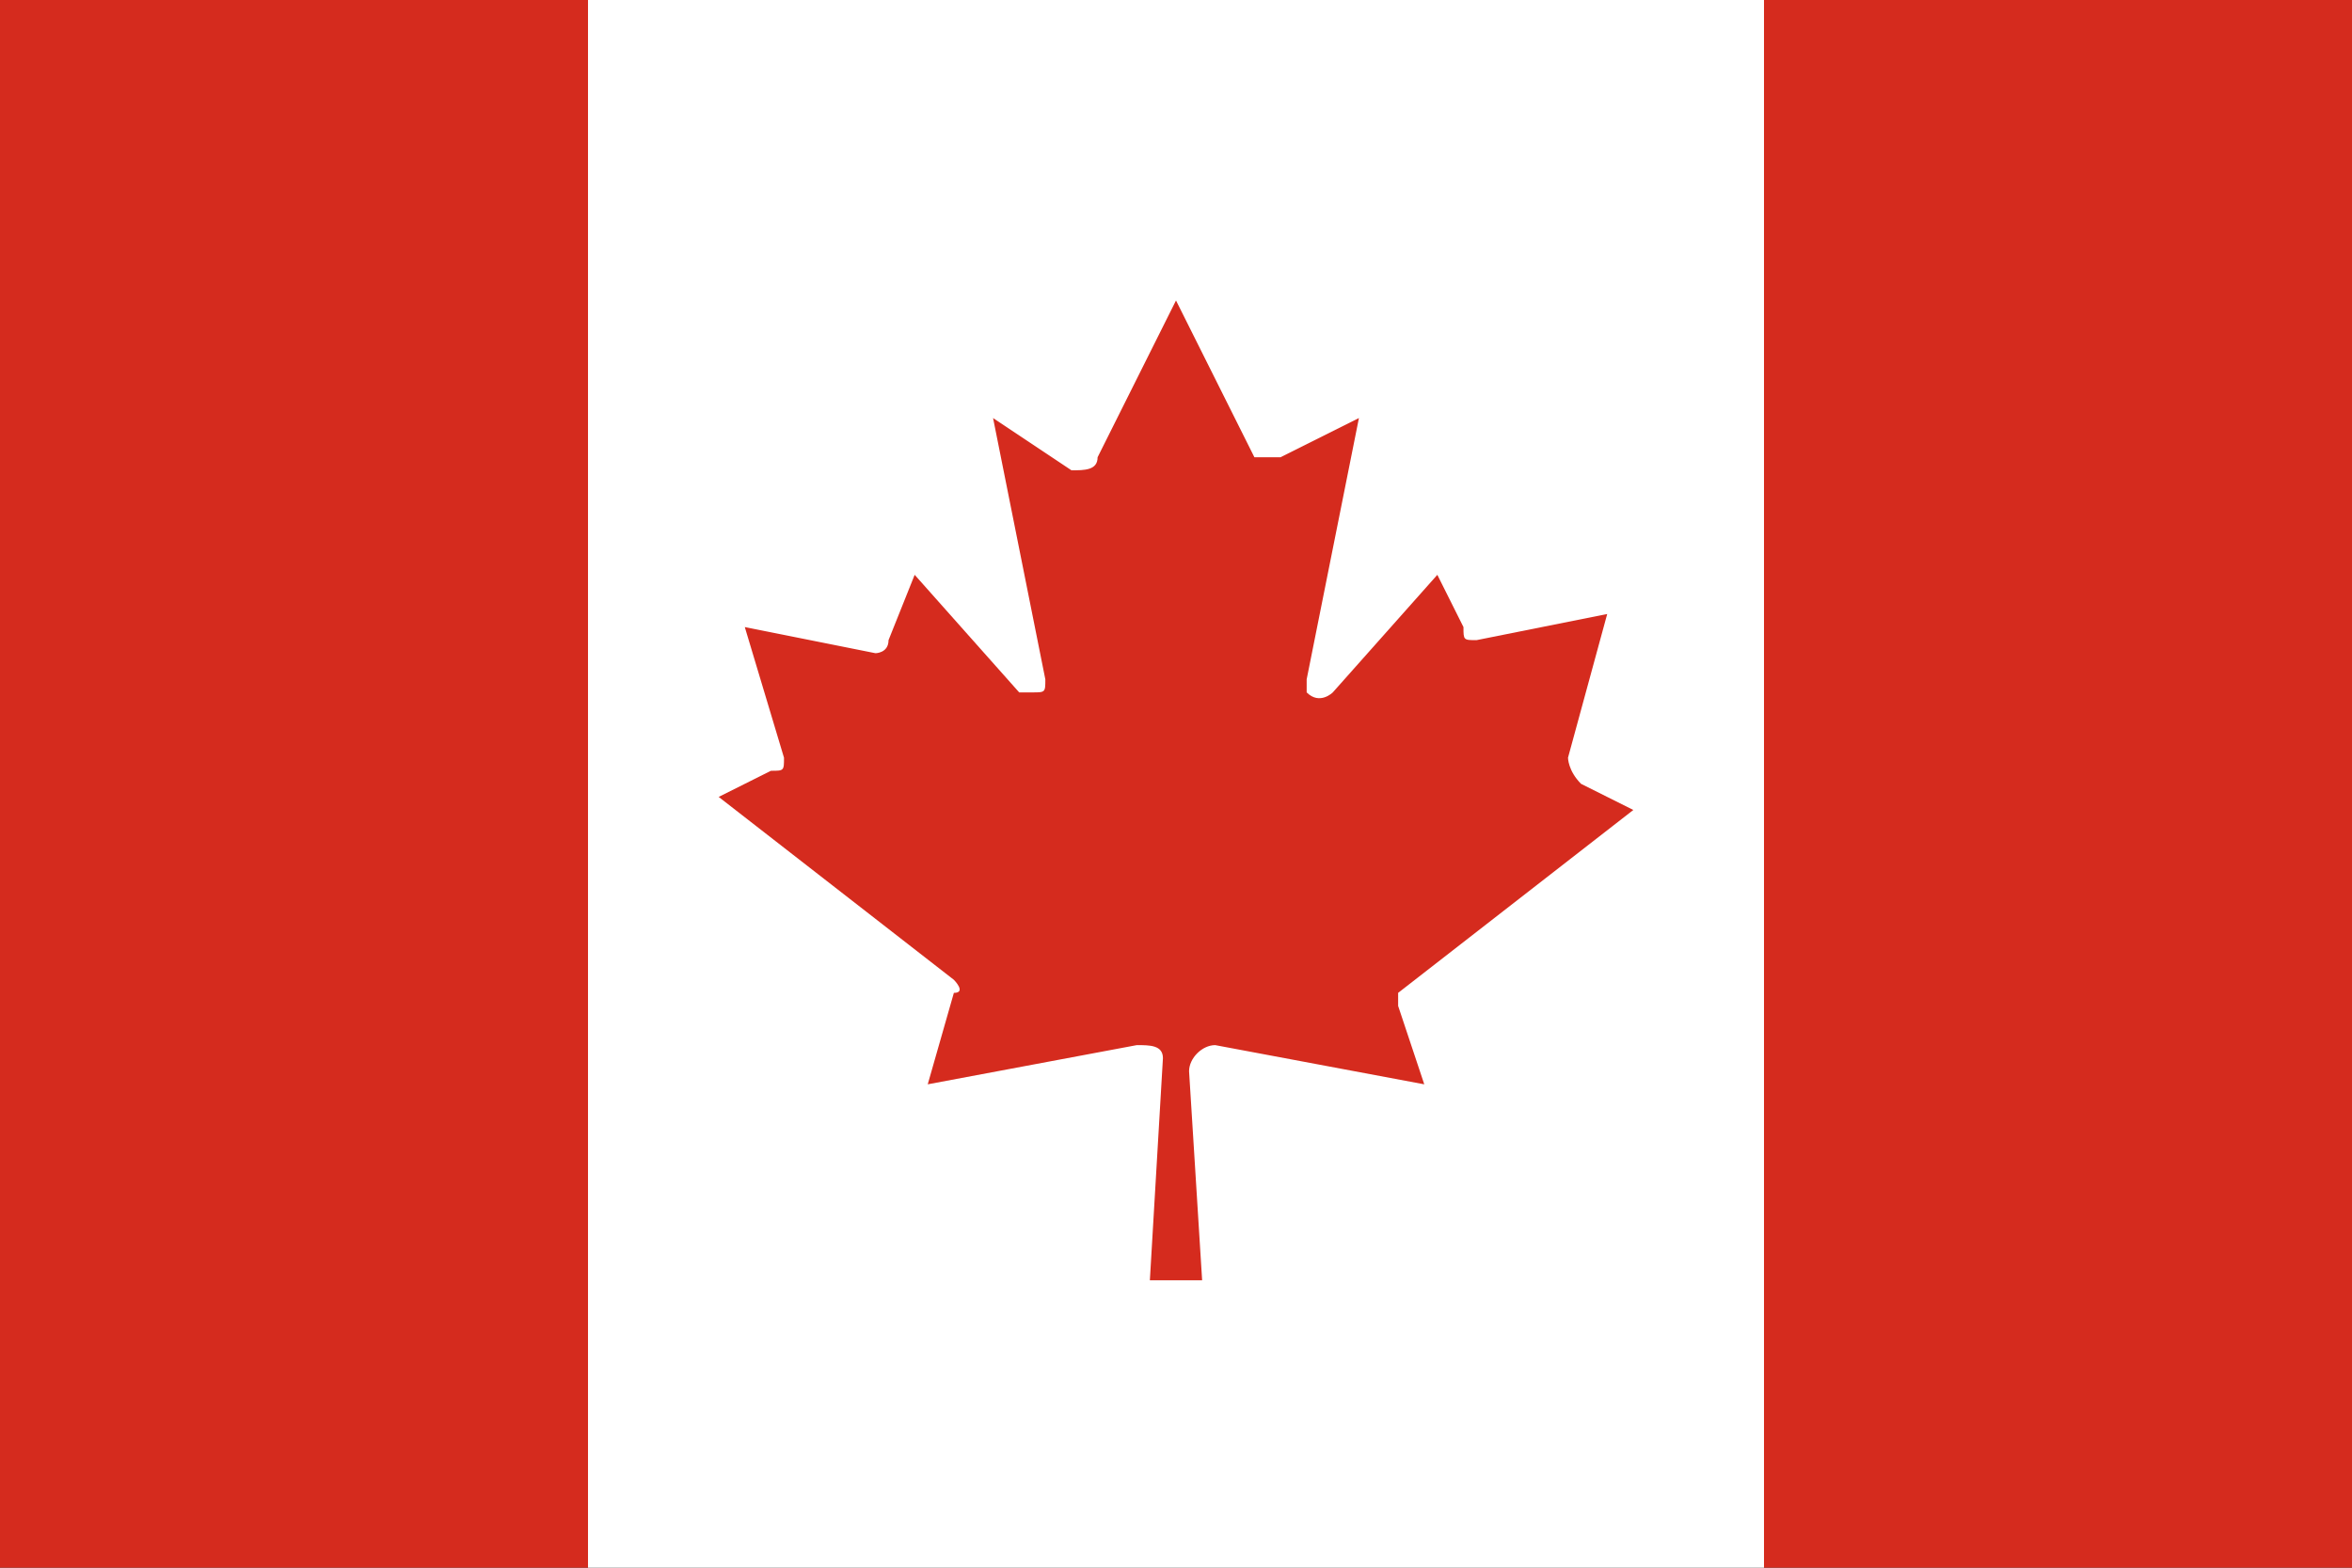
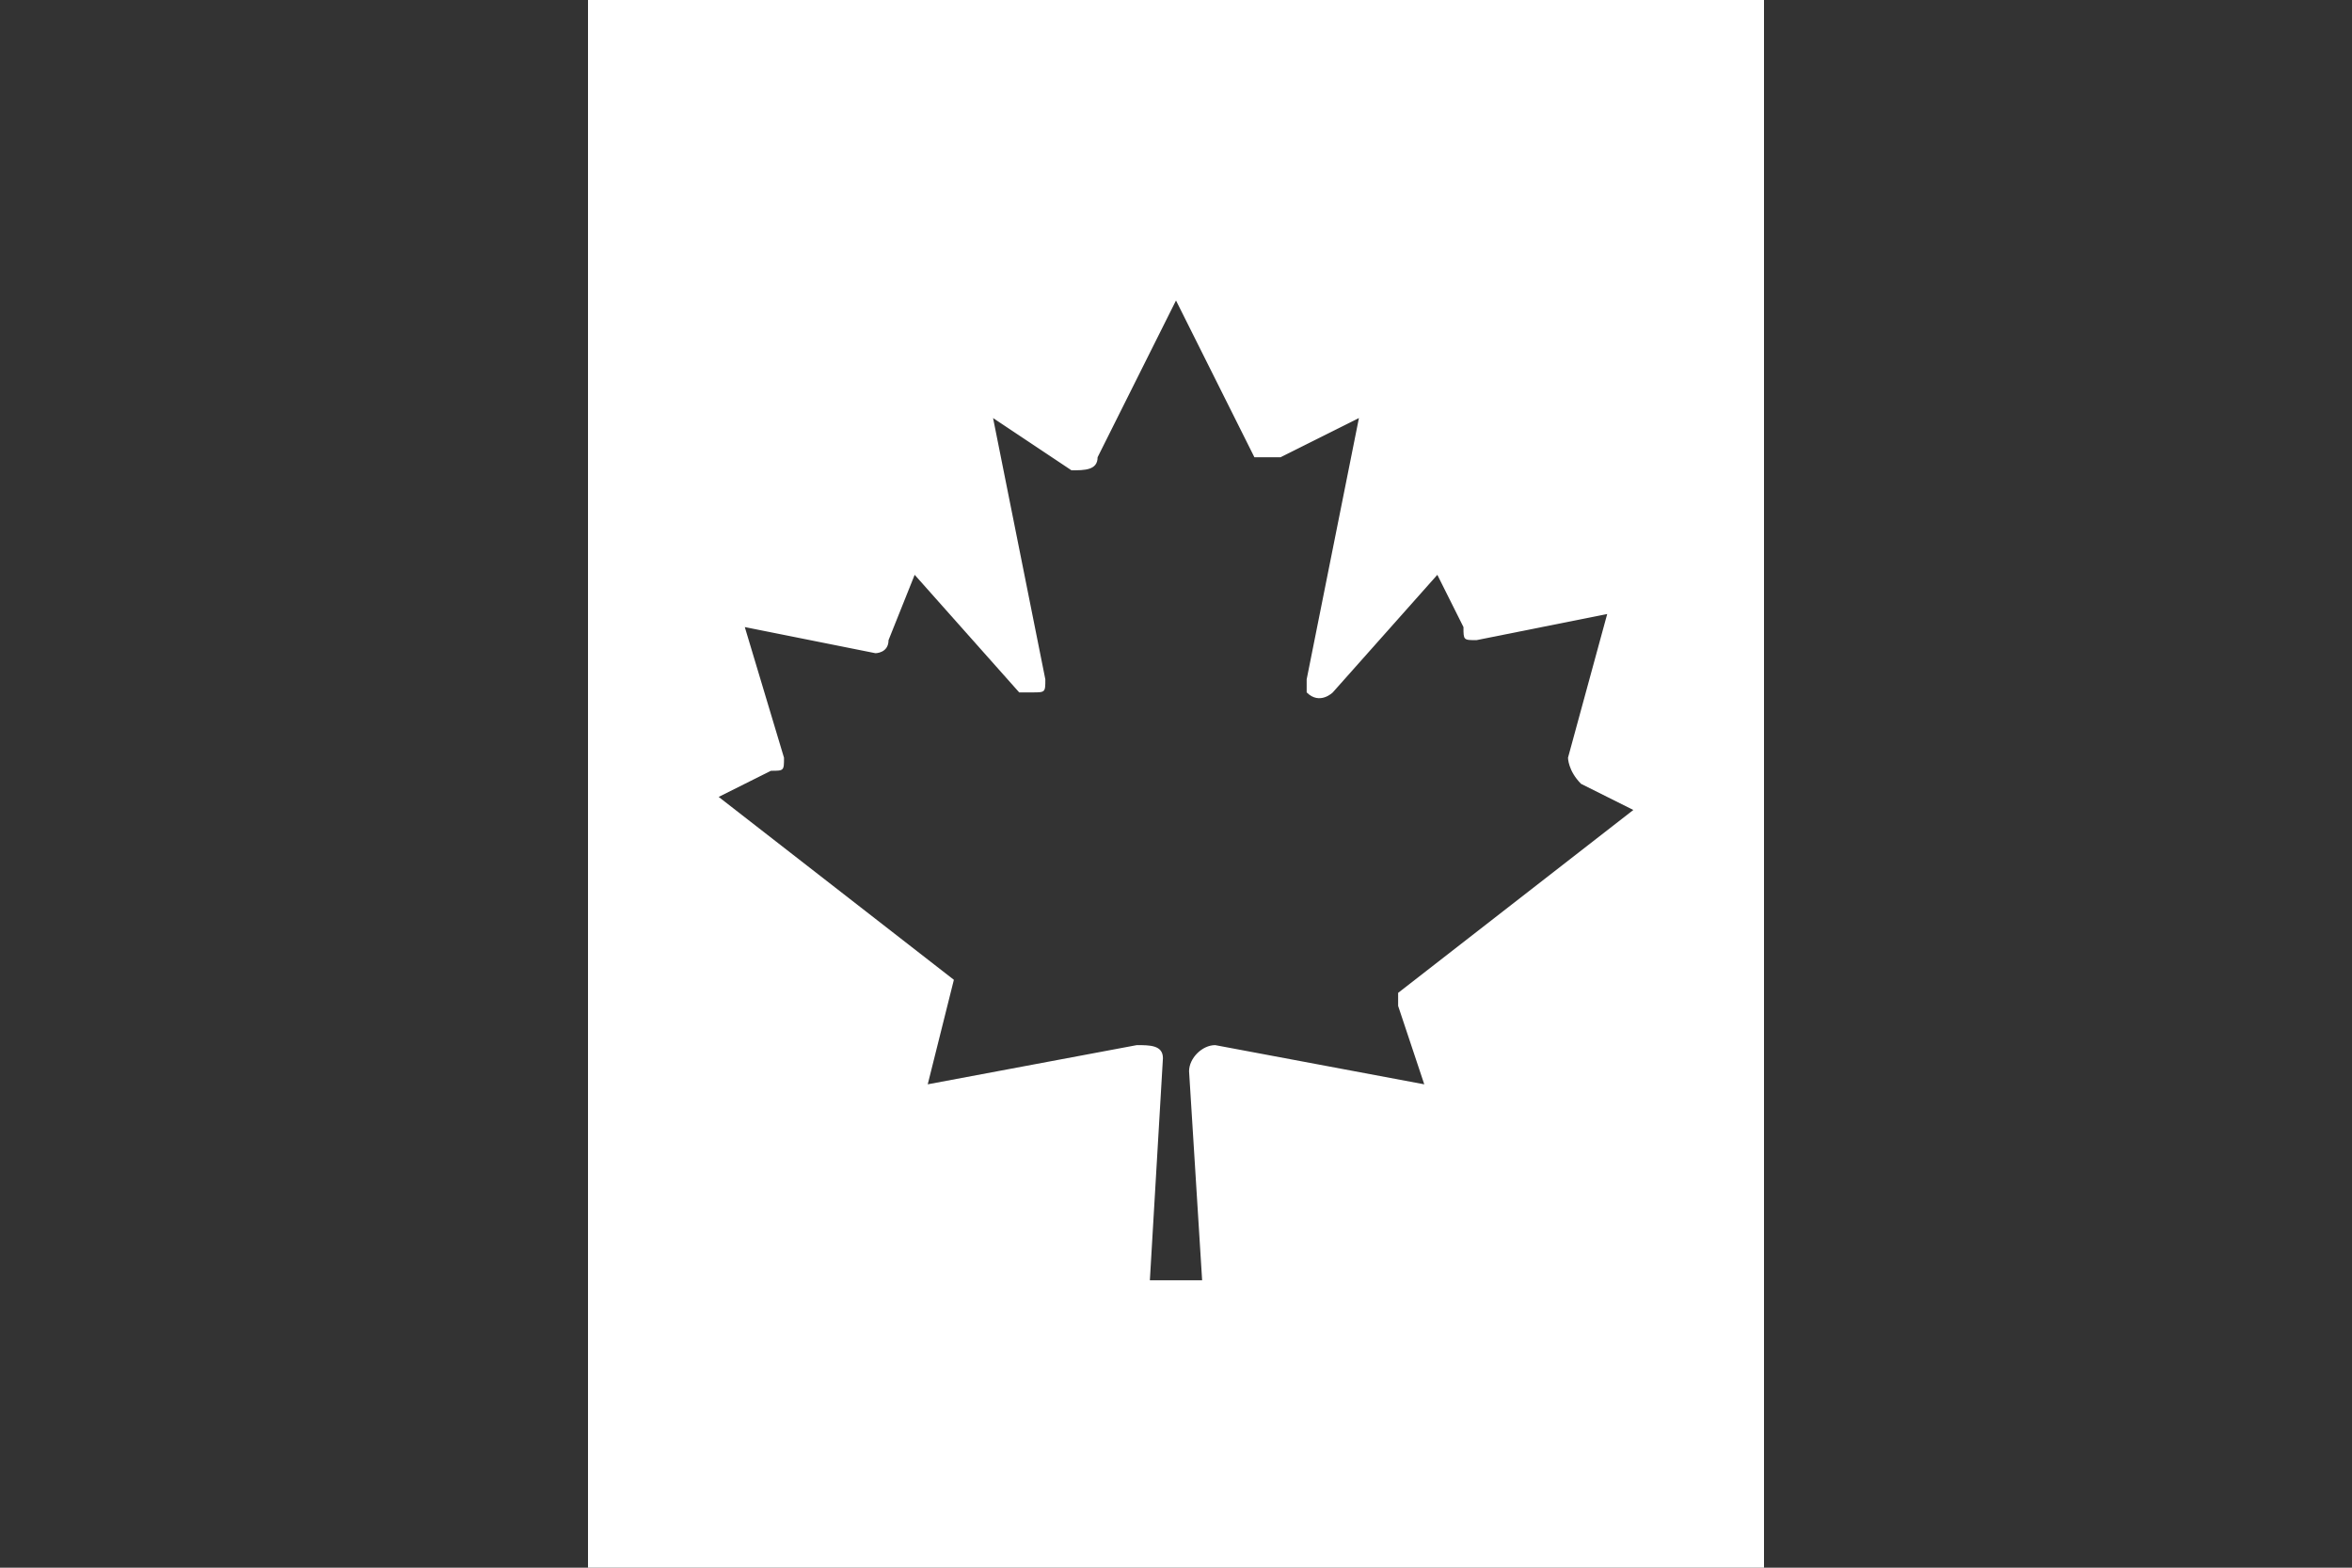
<svg xmlns="http://www.w3.org/2000/svg" version="1.1" id="Layer_1" x="0px" y="0px" viewBox="0 0 18 12" style="enable-background:new 0 0 18 12;" xml:space="preserve">
  <rect x="0" y="0" width="18" height="12" fill="#333333" stroke="none" />
  <style type="text/css">
	.st0{fill:#FFFFFF;}
	.st1{fill:#003DA5;}
	.st2{fill:#D52B1E;}
</style>
  <g>
-     <path class="st2" d="M0-0.1h4.5l0.2,0.2h8.6l0.2-0.2H18V12h-4.5l-0.2-0.2H4.7L4.5,12H0V-0.1z" />
-     <path class="st0" d="M4.5-0.1h9V12h-9V-0.1z M9.2,9.8L9.1,8.2C9.1,8.1,9.2,8,9.3,8c0,0,0,0,0,0l1.6,0.3l-0.2-0.6c0,0,0-0.1,0-0.1   l1.8-1.4l-0.4-0.2C12,5.9,12,5.8,12,5.8l0.3-1.1l-1,0.2c-0.1,0-0.1,0-0.1-0.1L11,4.4l-0.8,0.9c0,0-0.1,0.1-0.2,0c0,0,0-0.1,0-0.1   l0.4-2L9.8,3.5c-0.1,0-0.1,0-0.2,0c0,0,0,0,0,0L9,2.3L8.4,3.5c0,0.1-0.1,0.1-0.2,0.1c0,0,0,0,0,0L7.6,3.2l0.4,2   c0,0.1,0,0.1-0.1,0.1c0,0-0.1,0-0.1,0L7,4.4L6.8,4.9c0,0.1-0.1,0.1-0.1,0.1l-1-0.2L6,5.8c0,0.1,0,0.1-0.1,0.1L5.5,6.1l1.8,1.4   c0,0,0.1,0.1,0,0.1L7.1,8.3L8.7,8c0.1,0,0.2,0,0.2,0.1c0,0,0,0,0,0L8.8,9.8H9.2z" />
+     <path class="st0" d="M4.5-0.1h9V12h-9V-0.1z M9.2,9.8L9.1,8.2C9.1,8.1,9.2,8,9.3,8c0,0,0,0,0,0l1.6,0.3l-0.2-0.6c0,0,0-0.1,0-0.1   l1.8-1.4l-0.4-0.2C12,5.9,12,5.8,12,5.8l0.3-1.1l-1,0.2c-0.1,0-0.1,0-0.1-0.1L11,4.4l-0.8,0.9c0,0-0.1,0.1-0.2,0c0,0,0-0.1,0-0.1   l0.4-2L9.8,3.5c-0.1,0-0.1,0-0.2,0c0,0,0,0,0,0L9,2.3L8.4,3.5c0,0.1-0.1,0.1-0.2,0.1c0,0,0,0,0,0L7.6,3.2l0.4,2   c0,0.1,0,0.1-0.1,0.1c0,0-0.1,0-0.1,0L7,4.4L6.8,4.9c0,0.1-0.1,0.1-0.1,0.1l-1-0.2L6,5.8c0,0.1,0,0.1-0.1,0.1L5.5,6.1l1.8,1.4   L7.1,8.3L8.7,8c0.1,0,0.2,0,0.2,0.1c0,0,0,0,0,0L8.8,9.8H9.2z" />
  </g>
</svg>